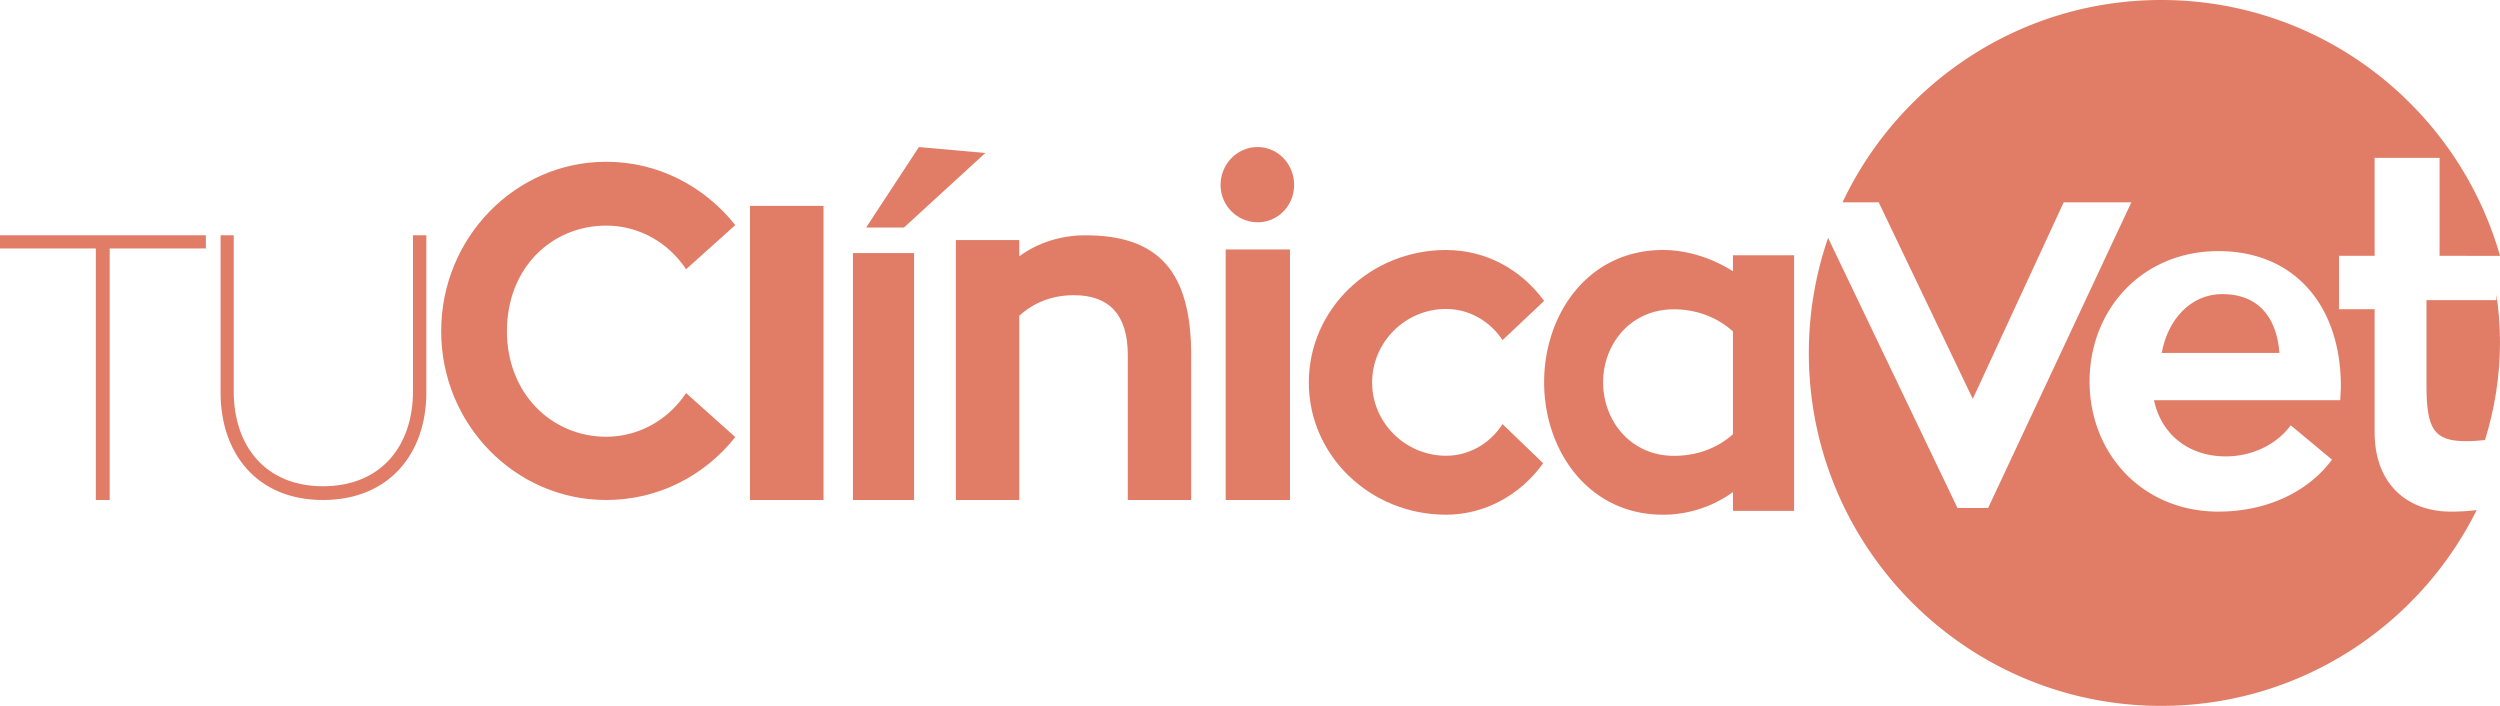
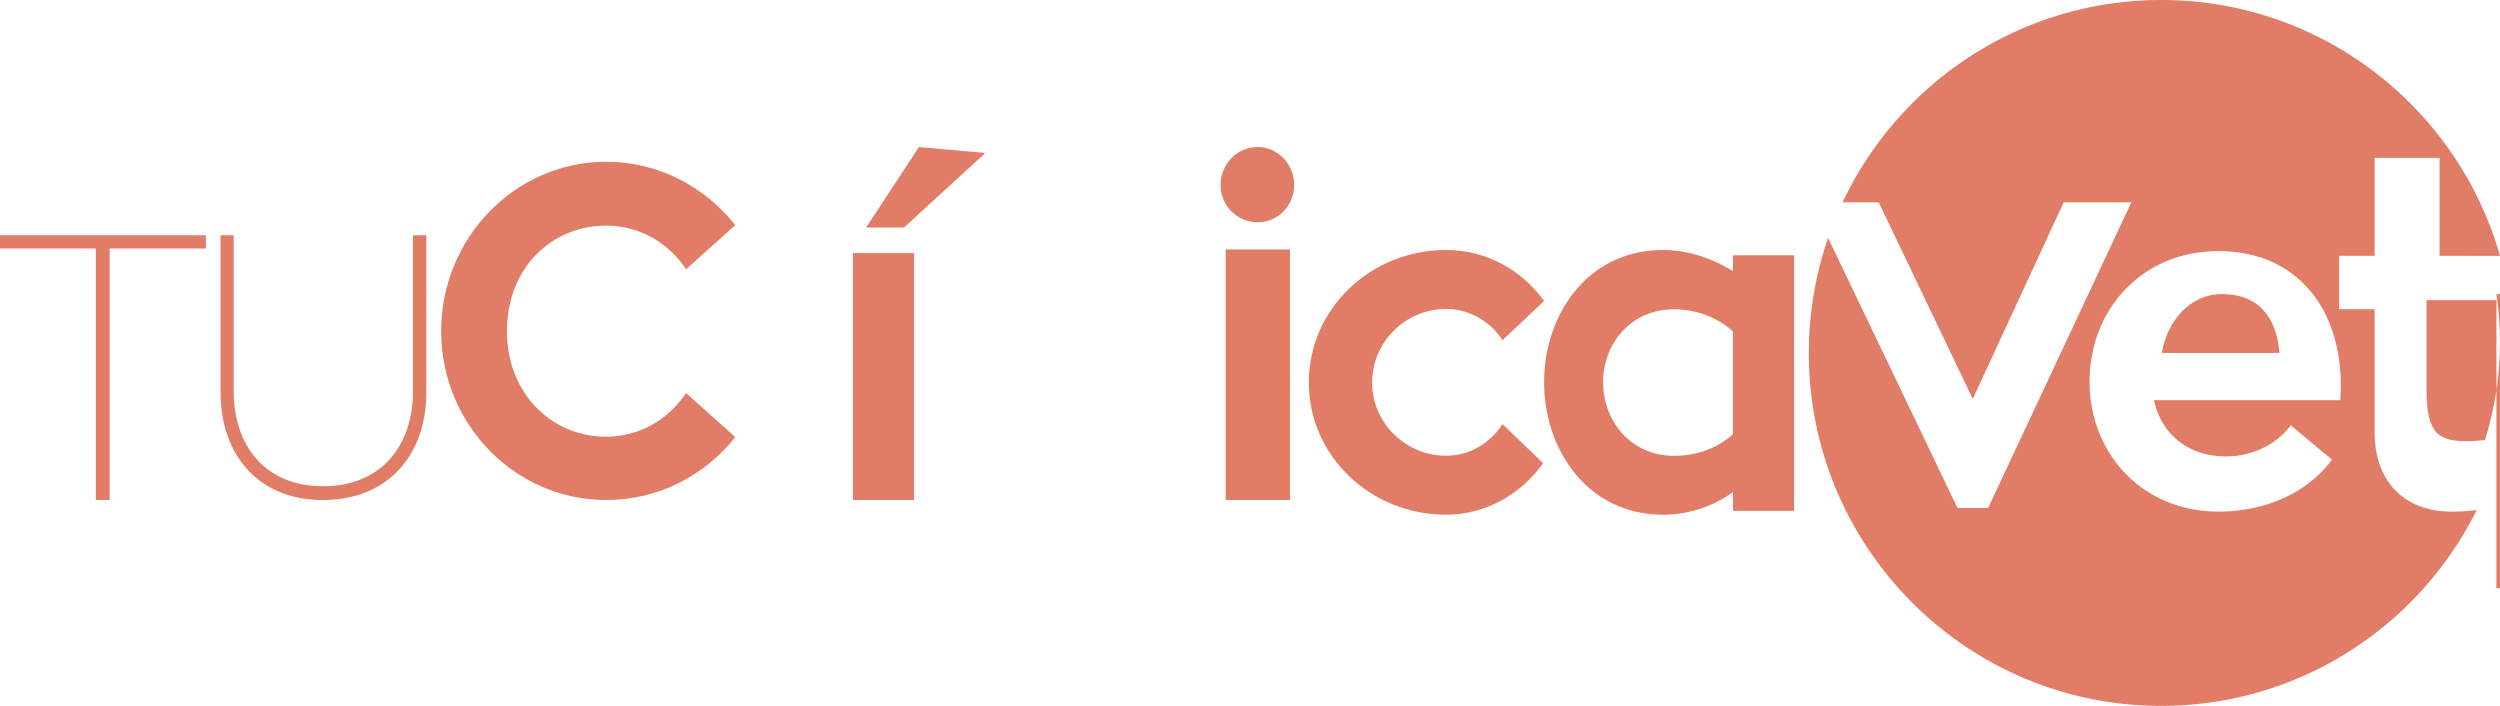
<svg xmlns="http://www.w3.org/2000/svg" width="170" height="48" viewBox="0 0 170 48">
  <g fill="#E17D67" fill-rule="evenodd">
-     <path d="M81 24.14V34h-4.31v-9.86c0-2.736-1.269-4.067-3.658-4.067-1.52 0-2.76.523-3.722 1.399V34H65V16.326h4.31v1.104c1.239-.912 2.789-1.43 4.497-1.43C78.734 16 81 18.41 81 24.14" />
    <path fill-rule="nonzero" d="M83.346 16.963h4.373V34h-4.373V16.963zM83 12.573C83 11.158 84.132 10 85.515 10 86.903 10 88 11.164 88 12.572c0 1.414-1.102 2.543-2.485 2.543A2.533 2.533 0 0 1 83 12.572z" />
    <path d="M104.935 31.501c-1.542 2.15-3.959 3.499-6.601 3.499C93.179 35 89 30.99 89 26.015 89 21.01 93.184 17 98.334 17c2.737 0 5.125 1.348 6.666 3.463l-2.828 2.666c-.85-1.287-2.262-2.12-3.838-2.12-2.768 0-5.03 2.248-5.03 5.006 0 2.728 2.262 4.975 5.03 4.975 1.571 0 2.988-.832 3.838-2.15l2.763 2.661z" />
    <path fill-rule="nonzero" d="M117.84 22.538c-1.014-.928-2.453-1.505-4.011-1.505-2.964 0-4.817 2.372-4.817 4.967 0 2.626 1.887 4.997 4.817 4.997 1.586 0 2.992-.545 4.012-1.473v-6.986zm4.16-5.191V34.74h-4.16v-1.28a8.093 8.093 0 0 1-4.76 1.54c-5.088 0-8.08-4.39-8.08-9 0-4.645 2.992-9 8.08-9 1.706 0 3.384.576 4.76 1.443v-1.086H122v-.01zM159.142 27.215h-12.67c.472 2.241 2.268 3.82 4.888 3.82 1.796 0 3.467-.82 4.41-2.116l2.805 2.337c-1.576 2.146-4.38 3.534-7.722 3.534-5.168 0-8.761-3.946-8.761-8.842 0-4.926 3.593-8.872 8.76-8.872 5.264 0 8.325 3.82 8.325 9.158 0 .347-.035.694-.035.98m7.501 7.576c-2.87 0-5.168-1.8-5.168-5.399v-8.364h-2.423v-3.63h2.423v-6.66h4.416v6.66H170C167.135 7.354 157.913 0 146.964 0c-9.573 0-17.832 5.63-21.671 13.758h2.459l6.397 13.366 6.182-13.366h4.601l-9.74 20.786h-2.082l-8.8-18.368a24.018 24.018 0 0 0-1.31 7.821C123 37.253 133.728 48 146.96 48c9.397 0 17.53-5.424 21.454-13.316-.501.066-1.093.106-1.77.106" />
-     <path d="M151.104 20c-2.173 0-3.716 1.784-4.104 4h8c-.151-2.047-1.131-4-3.896-4M169.756 20v.41H165v5.809c0 2.933.498 3.781 2.69 3.781.462 0 .886-.034 1.29-.077.656-2.11 1.02-4.35 1.02-6.667 0-1.108-.09-2.191-.244-3.256M51 14h5v20h-5z" />
+     <path d="M151.104 20c-2.173 0-3.716 1.784-4.104 4h8c-.151-2.047-1.131-4-3.896-4M169.756 20v.41H165v5.809c0 2.933.498 3.781 2.69 3.781.462 0 .886-.034 1.29-.077.656-2.11 1.02-4.35 1.02-6.667 0-1.108-.09-2.191-.244-3.256h5v20h-5z" />
    <path fill-rule="nonzero" d="M61.467 15.474h-2.572L62.485 10l4.515.404-5.533 5.07zM58 17.207h4.157V34H58V17.207z" />
    <path d="M46.653 26.728L50 29.724C47.92 32.339 44.78 34 41.222 34 35.037 34 30 28.866 30 22.518 30 16.17 35.037 11 41.222 11c3.558 0 6.694 1.691 8.778 4.306l-3.347 3.002c-1.205-1.818-3.198-2.966-5.426-2.966-3.712 0-6.756 2.87-6.756 7.18 0 4.241 3.044 7.177 6.756 7.177 2.228-.005 4.22-1.153 5.426-2.971M29 16h-.918v10.615c0 3.657-2.13 6.45-6.119 6.45-3.94 0-6.07-2.768-6.07-6.45V16H15v10.715C15 30.775 17.429 34 21.958 34c4.584 0 7.032-3.25 7.032-7.285V16H29zM14 16H0v.895h6.516V34h.943V16.895H14z" />
  </g>
</svg>